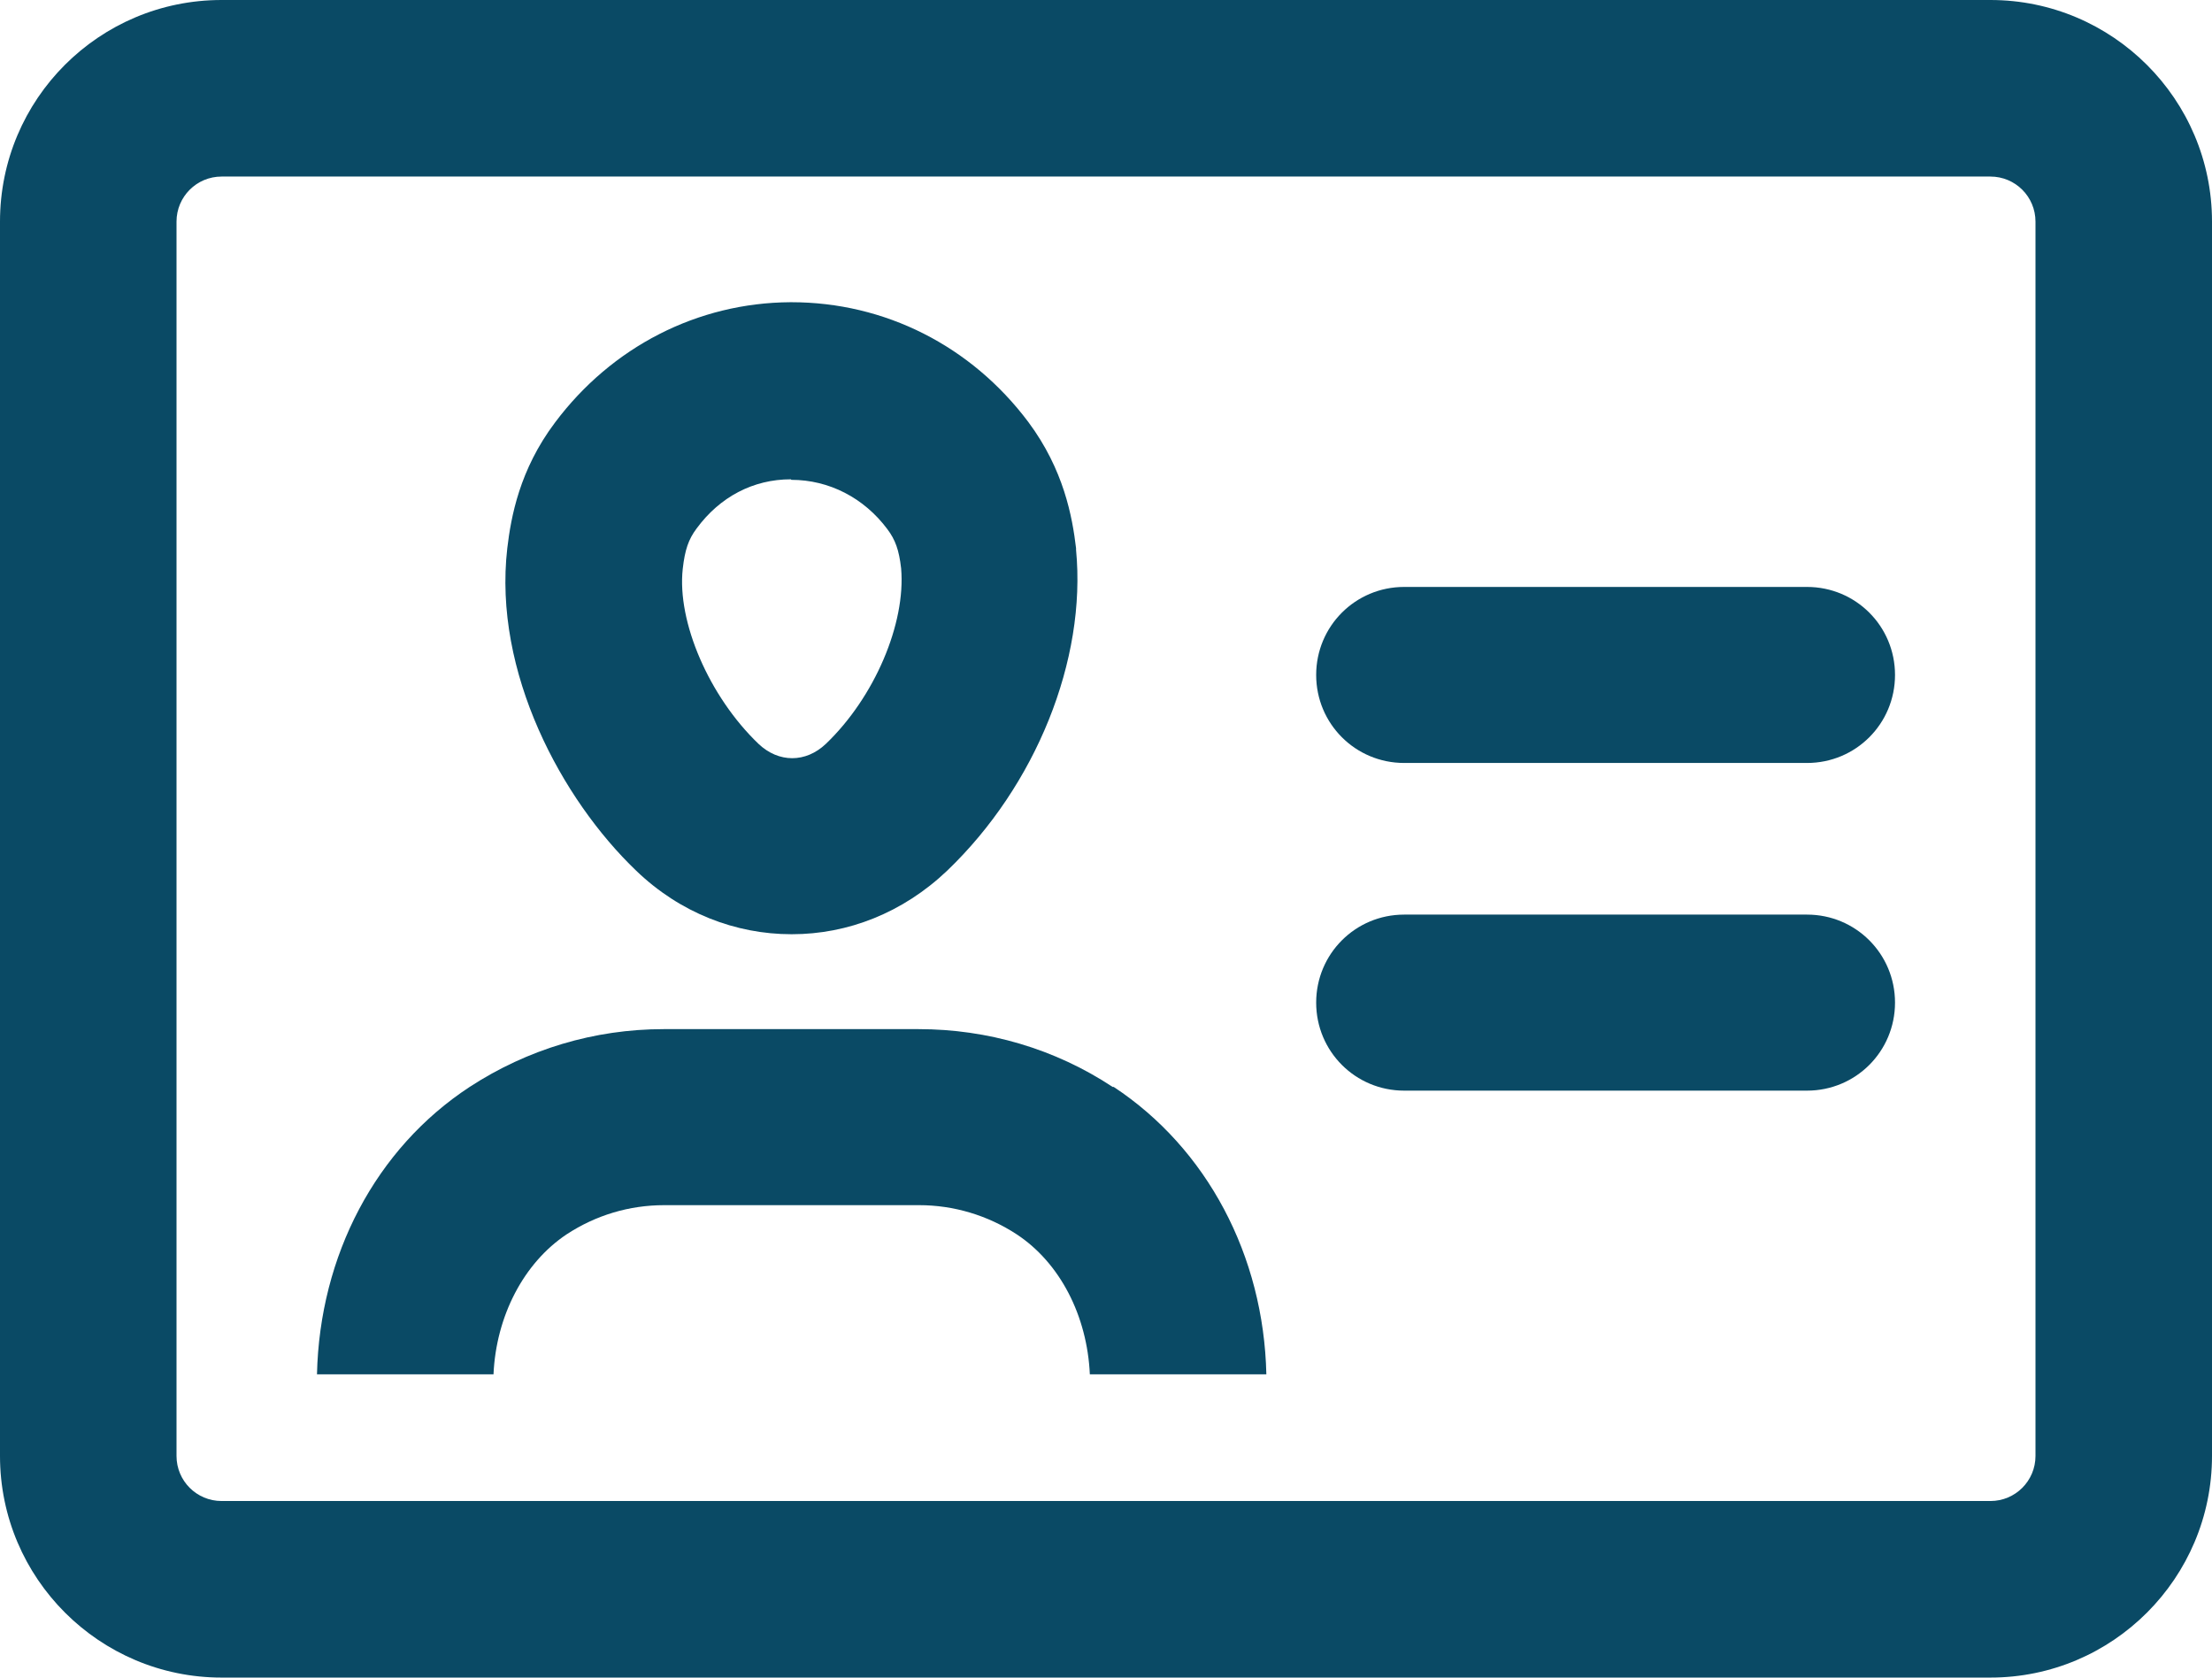
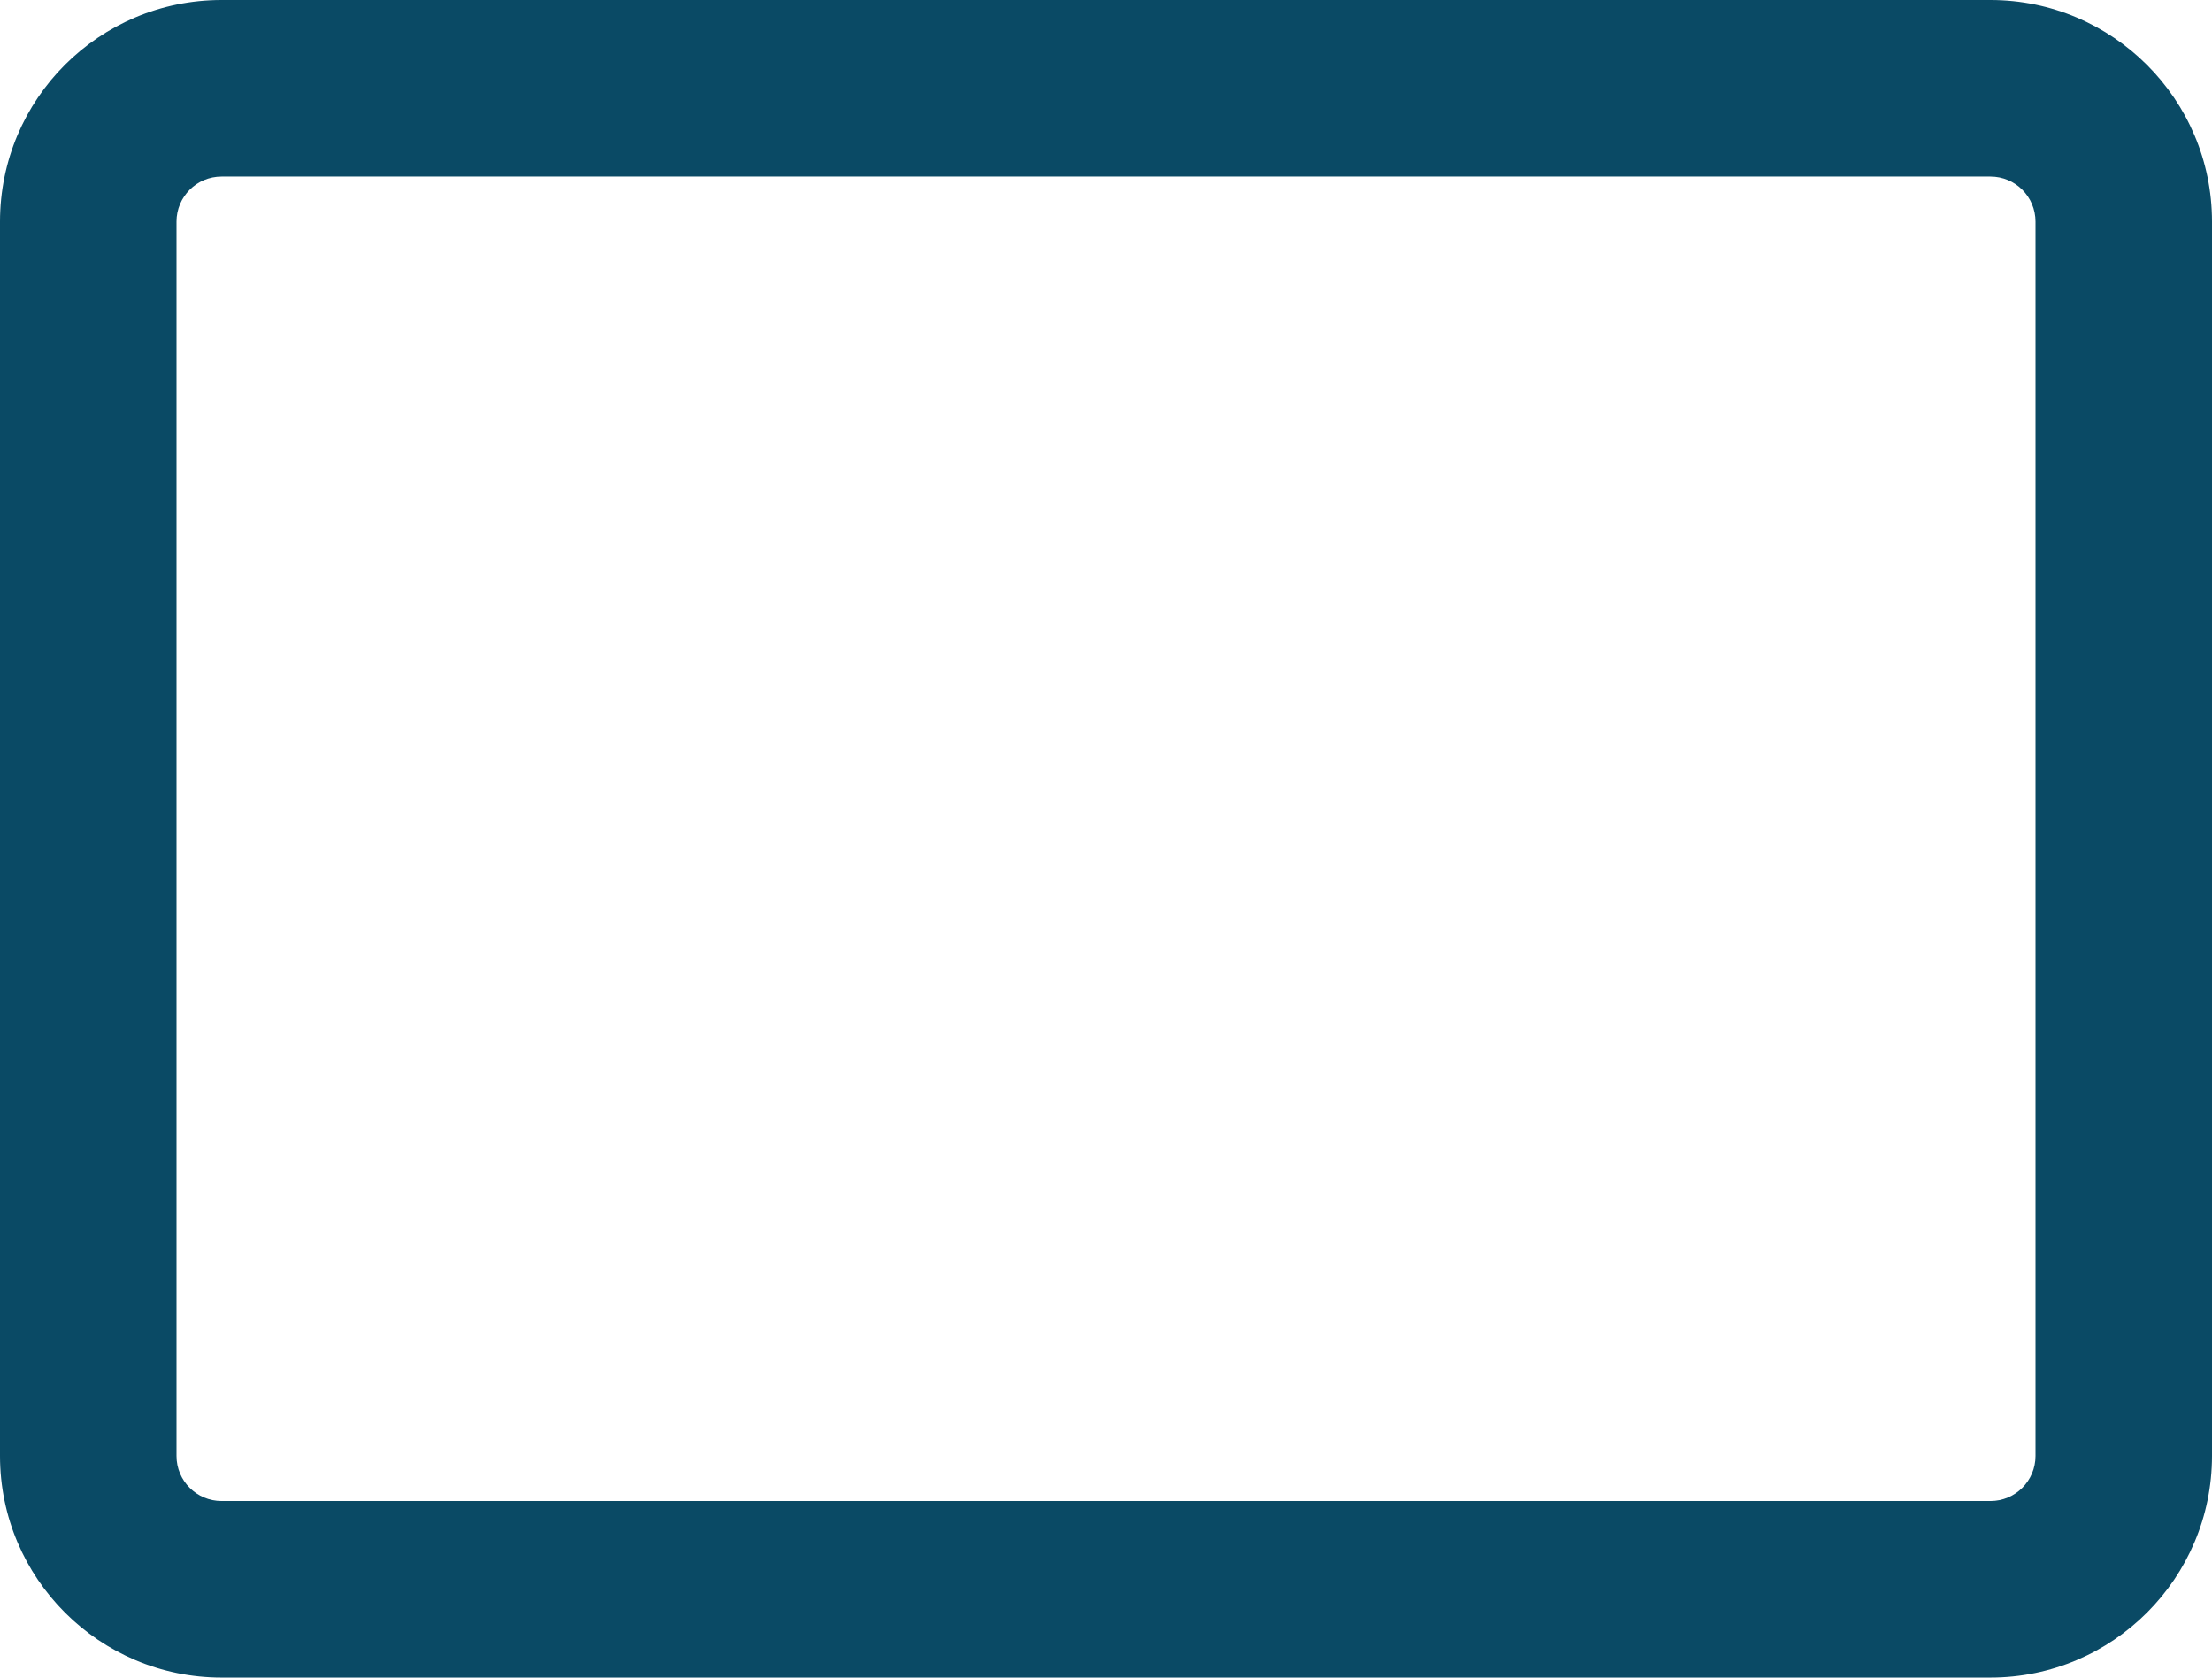
<svg xmlns="http://www.w3.org/2000/svg" id="_レイヤー_2" data-name="レイヤー 2" viewBox="0 0 41.73 31.64">
  <defs>
    <style>
      .cls-1 {
        fill: #0a4a65;
      }
    </style>
  </defs>
  <g id="_レイヤー_1-2" data-name="レイヤー 1">
    <g>
      <path class="cls-1" d="M37.55,31.64H4.18c-2.3,0-4.18-1.87-4.18-4.18V4.18C0,1.87,1.87,0,4.18,0H37.55c2.3,0,4.18,1.87,4.18,4.18V27.46c0,2.3-1.87,4.18-4.18,4.18ZM4.18,3.33c-.47,0-.85,.38-.85,.85V27.46c0,.47,.38,.85,.85,.85H37.55c.47,0,.85-.38,.85-.85V4.18c0-.47-.38-.85-.85-.85H4.18Z" />
-       <path class="cls-1" d="M14.93,17.62c-1.05,0-2.1-.4-2.93-1.2-1.4-1.34-2.7-3.74-2.43-6.08,.07-.59,.23-1.48,.9-2.37,1.07-1.43,2.69-2.26,4.44-2.27h.02c1.76,0,3.39,.82,4.47,2.26,.67,.9,.83,1.79,.9,2.38v.03c.2,2.08-.76,4.45-2.43,6.05-.84,.8-1.88,1.2-2.93,1.2Zm-.01-8.58h0c-.71,0-1.34,.33-1.78,.93-.15,.2-.22,.4-.26,.76-.11,1,.5,2.41,1.43,3.3,.38,.36,.89,.36,1.27,0,.92-.88,1.51-2.27,1.42-3.31-.04-.35-.11-.54-.26-.74-.44-.59-1.1-.93-1.81-.93Z" />
-       <path class="cls-1" d="M20.99,20.5c-1.09-.72-2.36-1.09-3.66-1.09h-4.81c-1.31,0-2.57,.38-3.66,1.09-1.77,1.16-2.83,3.18-2.88,5.42h3.33c.05-1.1,.57-2.1,1.38-2.64,.55-.36,1.18-.55,1.84-.55h4.81c.65,0,1.29,.19,1.84,.55,.82,.54,1.33,1.54,1.38,2.64h3.33c-.05-2.24-1.12-4.26-2.88-5.42Z" />
-       <path class="cls-1" d="M34.09,14.39h-7.6c-.92,0-1.66-.74-1.66-1.66s.74-1.66,1.66-1.66h7.6c.92,0,1.66,.74,1.66,1.66s-.74,1.66-1.66,1.66Z" />
-       <path class="cls-1" d="M34.09,20.57h-7.6c-.92,0-1.66-.74-1.66-1.66s.74-1.66,1.66-1.66h7.6c.92,0,1.66,.74,1.66,1.66s-.74,1.66-1.66,1.66Z" />
    </g>
  </g>
</svg>